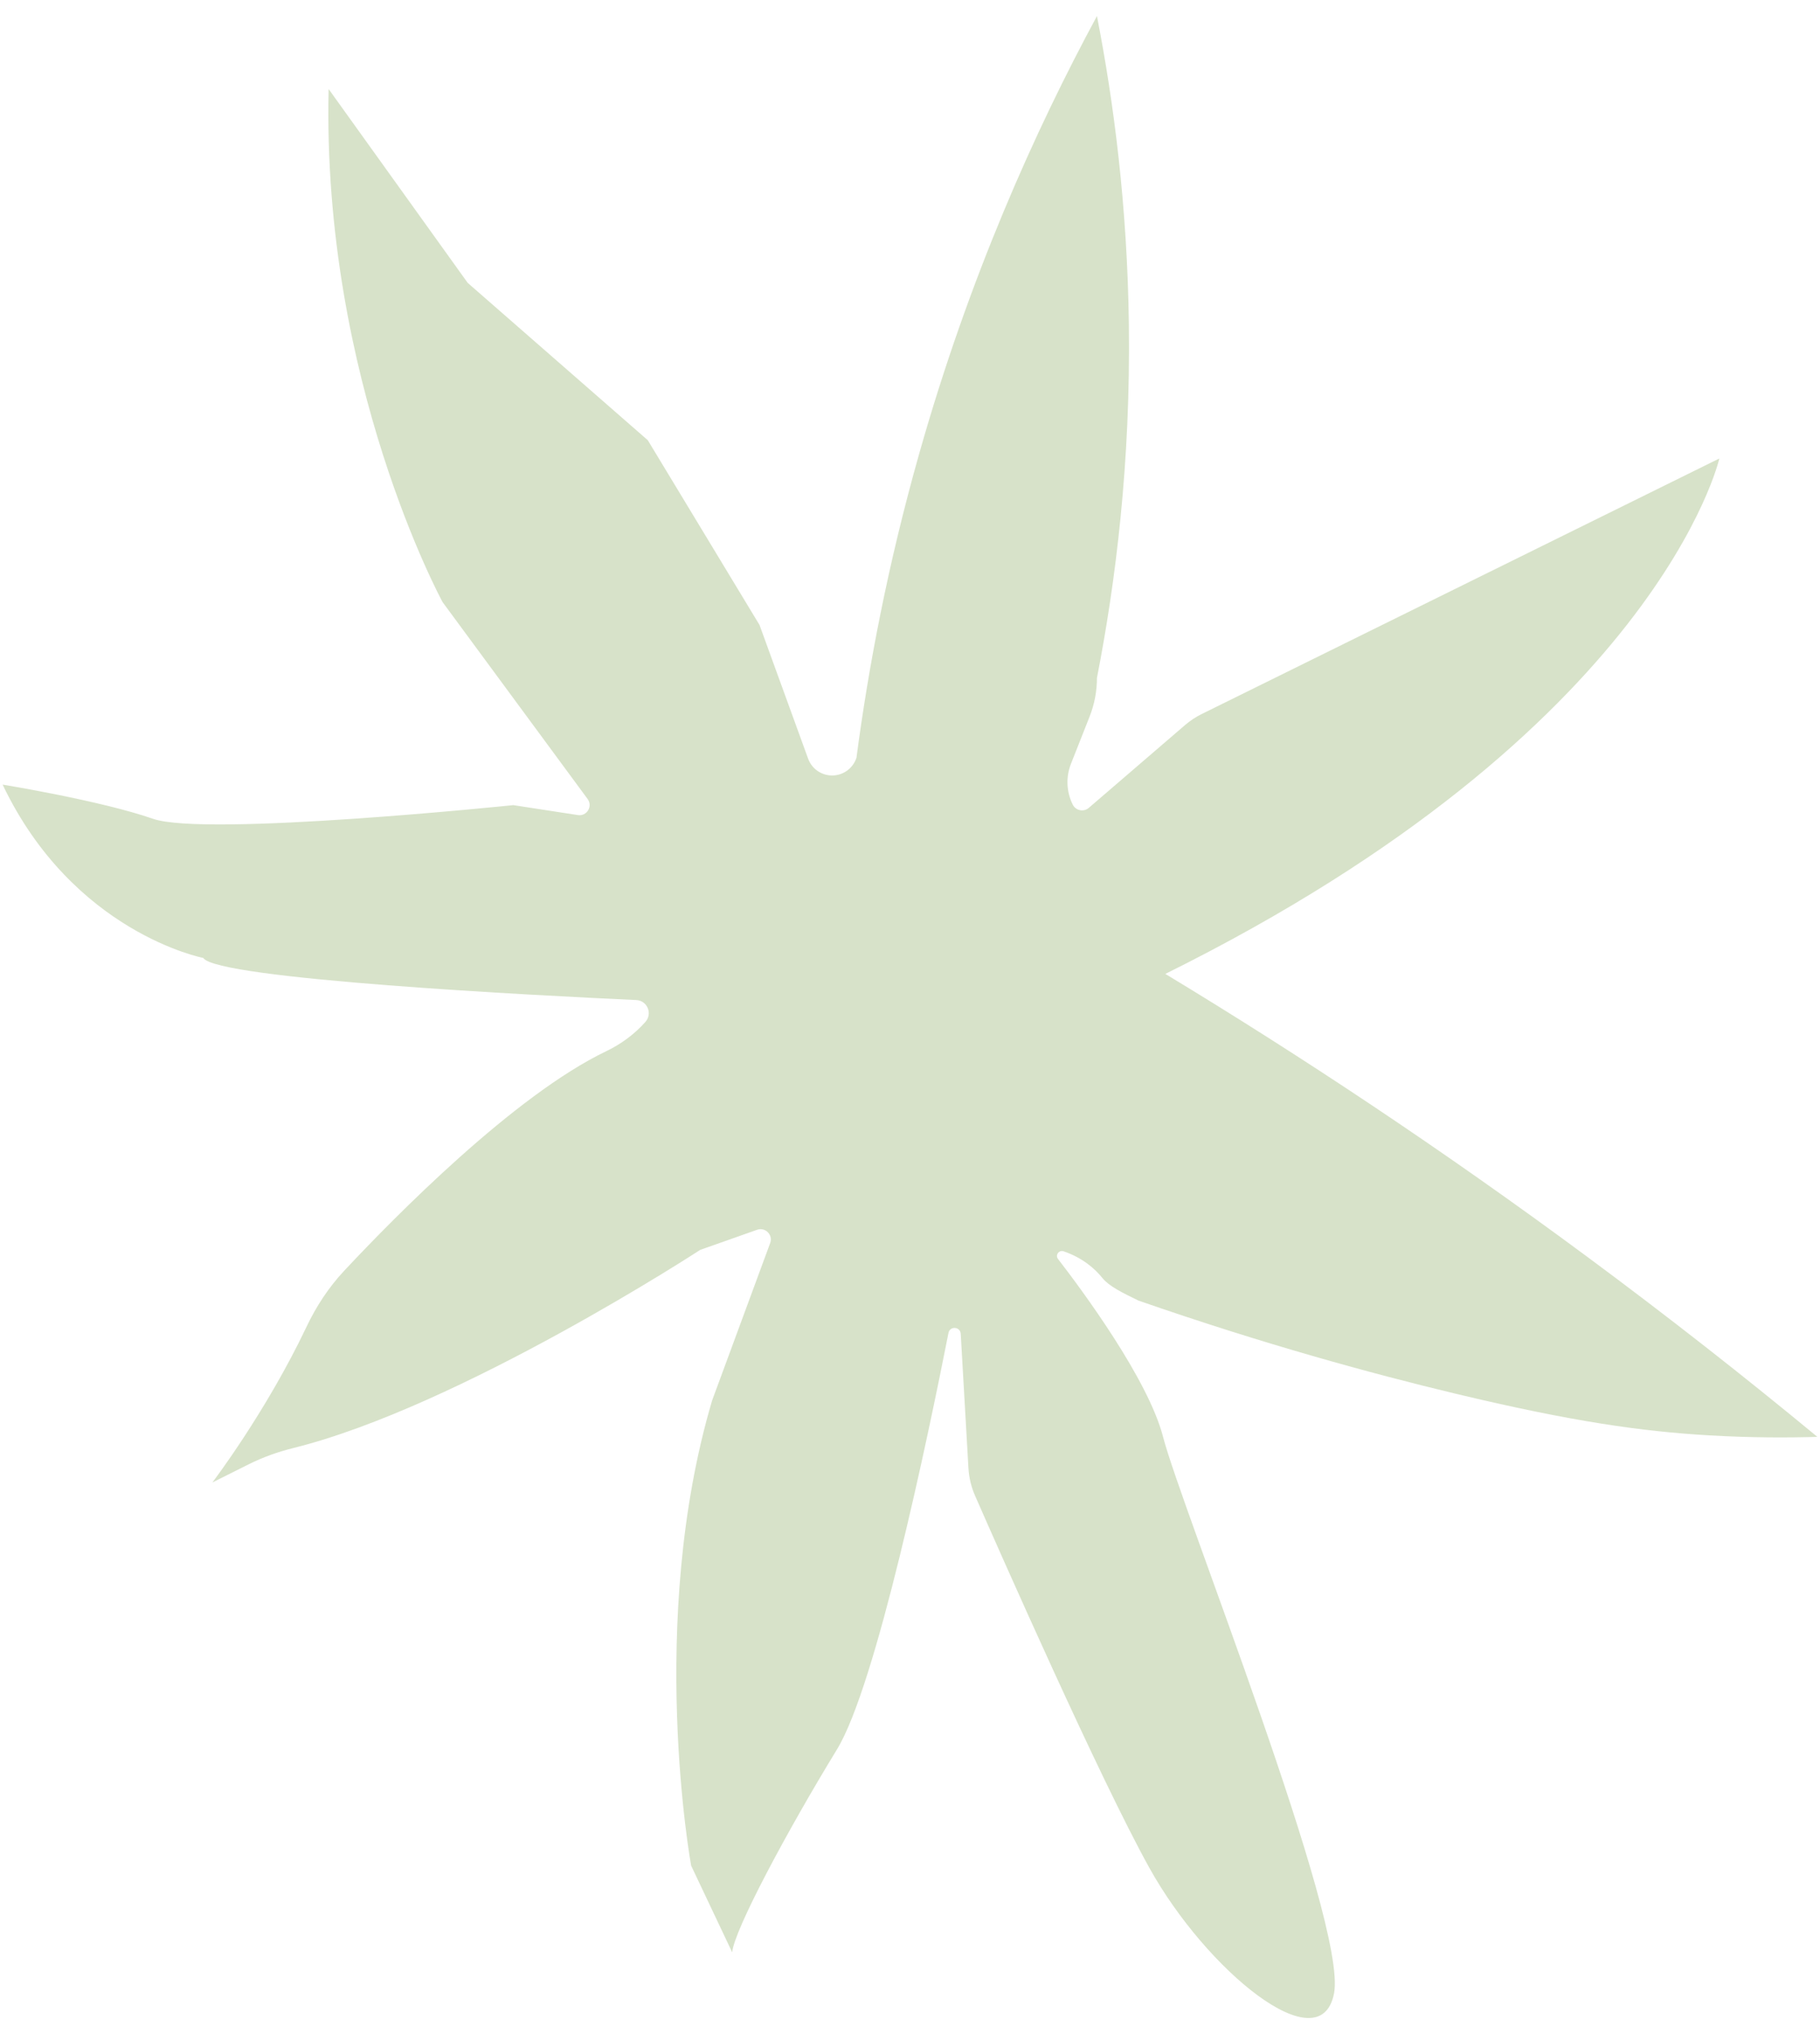
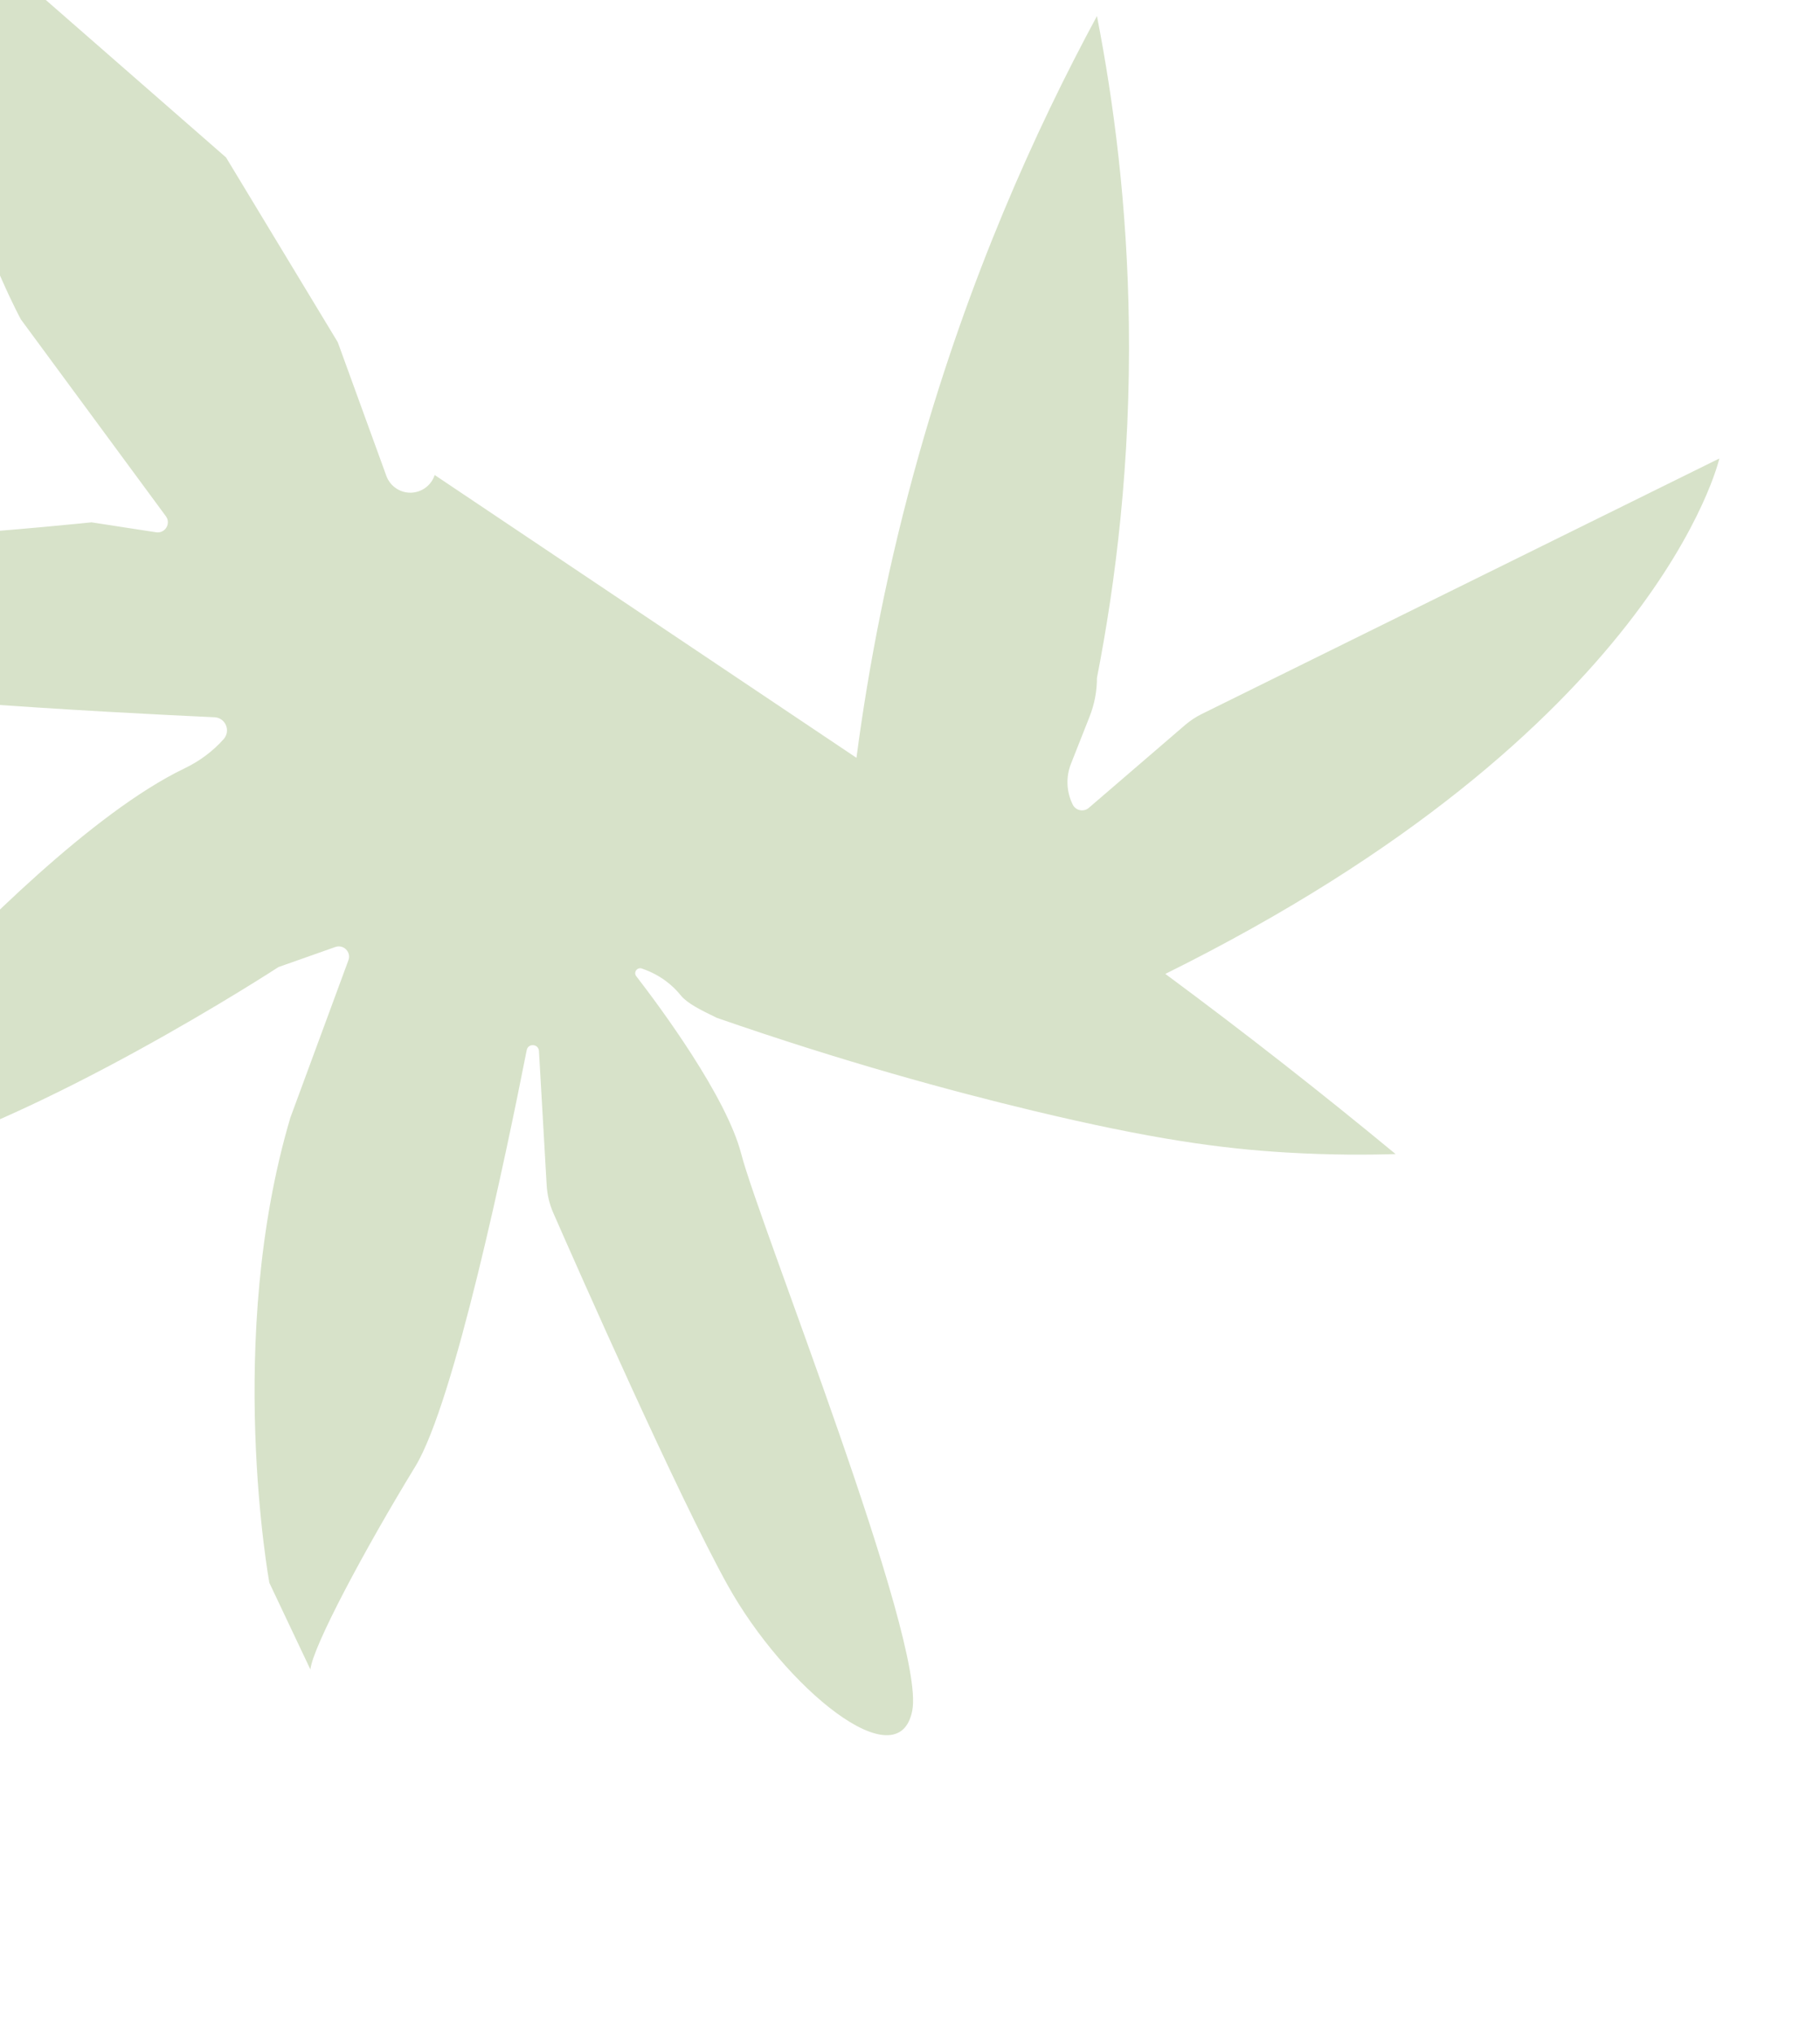
<svg xmlns="http://www.w3.org/2000/svg" id="_Слой_1" x="0px" y="0px" width="581.793px" height="650px" viewBox="0 0 581.793 650" xml:space="preserve">
-   <path fill="#D7E2C9" d="M273.781,242.166c3.845-29.127,10.062-61.876,20.032-97.11c15.933-56.309,36.984-103.178,56.845-139.927 c5.363,27.412,9.698,60.613,10.203,98.386c0.591,44.169-4.216,82.511-10.203,113.124c0,1.753-0.137,3.89-0.592,6.284 c-0.393,2.067-0.98,4.097-1.756,6.063l-5.959,15.095c-1.67,4.231-1.462,8.973,0.572,13.042c0.967,1.934,3.495,2.442,5.134,1.032 l30.787-26.476c1.609-1.384,3.387-2.56,5.29-3.499l165.483-81.667c0,0-19.677,86.725-177.095,164.705 c43.128,26.089,88.405,56.024,134.825,90.369c26.02,19.252,50.541,38.515,73.607,57.574c-8.521,0.262-20.568,0.351-34.951-0.502 c-20.854-1.237-42.96-4.239-80.925-13.345c-26.449-6.343-60.917-15.726-101.135-29.696c-5.173-2.5-9.467-4.646-11.504-7.176 c-2.413-2.998-6.348-6.503-12.45-8.577c-1.476-0.502-2.729,1.215-1.776,2.449c7.741,10.023,28.842,38.488,33.579,56.847 c5.83,22.592,59.032,155.231,54.659,177.824c-4.373,22.592-40.812-7.288-59.032-40.083c-15.857-28.542-47.722-100.693-55.72-118.927 c-1.23-2.804-1.943-5.788-2.119-8.845l-2.466-42.9c-0.133-2.322-3.465-2.569-3.915-0.286 c-6.674,33.855-23.138,112.63-35.624,133.062c-16.033,26.236-32.795,57.574-33.524,64.862l-13.118-27.694 c0,0-14.255-77.98,6.72-148.672l18.549-50.272c0.965-2.614-1.554-5.169-4.182-4.242l-18.172,6.413c0,0-76.893,50.148-130.129,63.342 c-4.915,1.218-9.682,2.919-14.211,5.184l-11.62,5.81c0,0,17.119-22.432,30.106-49.764c3.103-6.53,7.076-12.589,12.015-17.869 c16.223-17.344,54.338-56.06,83.794-70.187c4.748-2.277,9.018-5.417,12.516-9.353l0,0c2.349-2.643,0.608-6.827-2.925-6.989 c-31.074-1.427-134.092-6.655-138.422-13.459c0,0-41.541-8.017-64.133-55.388c0,0,31.338,5.101,48.1,10.932 c16.762,5.83,115.148-4.373,115.148-4.373l20.658,3.178c2.859,0.44,4.821-2.801,3.104-5.13l-46.355-62.91 c0,0-38.626-70.692-36.439-163.977l44.456,61.947l57.574,50.286l35.71,59.032l15.535,42.722c1.174,3.228,4.242,5.377,7.677,5.377 c3.541,0,6.678-2.281,7.771-5.649L273.781,242.166z" />
+   <path fill="#D7E2C9" d="M273.781,242.166c3.845-29.127,10.062-61.876,20.032-97.11c15.933-56.309,36.984-103.178,56.845-139.927 c5.363,27.412,9.698,60.613,10.203,98.386c0.591,44.169-4.216,82.511-10.203,113.124c0,1.753-0.137,3.89-0.592,6.284 c-0.393,2.067-0.98,4.097-1.756,6.063l-5.959,15.095c-1.67,4.231-1.462,8.973,0.572,13.042c0.967,1.934,3.495,2.442,5.134,1.032 l30.787-26.476c1.609-1.384,3.387-2.56,5.29-3.499l165.483-81.667c0,0-19.677,86.725-177.095,164.705 c26.02,19.252,50.541,38.515,73.607,57.574c-8.521,0.262-20.568,0.351-34.951-0.502 c-20.854-1.237-42.96-4.239-80.925-13.345c-26.449-6.343-60.917-15.726-101.135-29.696c-5.173-2.5-9.467-4.646-11.504-7.176 c-2.413-2.998-6.348-6.503-12.45-8.577c-1.476-0.502-2.729,1.215-1.776,2.449c7.741,10.023,28.842,38.488,33.579,56.847 c5.83,22.592,59.032,155.231,54.659,177.824c-4.373,22.592-40.812-7.288-59.032-40.083c-15.857-28.542-47.722-100.693-55.72-118.927 c-1.23-2.804-1.943-5.788-2.119-8.845l-2.466-42.9c-0.133-2.322-3.465-2.569-3.915-0.286 c-6.674,33.855-23.138,112.63-35.624,133.062c-16.033,26.236-32.795,57.574-33.524,64.862l-13.118-27.694 c0,0-14.255-77.98,6.72-148.672l18.549-50.272c0.965-2.614-1.554-5.169-4.182-4.242l-18.172,6.413c0,0-76.893,50.148-130.129,63.342 c-4.915,1.218-9.682,2.919-14.211,5.184l-11.62,5.81c0,0,17.119-22.432,30.106-49.764c3.103-6.53,7.076-12.589,12.015-17.869 c16.223-17.344,54.338-56.06,83.794-70.187c4.748-2.277,9.018-5.417,12.516-9.353l0,0c2.349-2.643,0.608-6.827-2.925-6.989 c-31.074-1.427-134.092-6.655-138.422-13.459c0,0-41.541-8.017-64.133-55.388c0,0,31.338,5.101,48.1,10.932 c16.762,5.83,115.148-4.373,115.148-4.373l20.658,3.178c2.859,0.44,4.821-2.801,3.104-5.13l-46.355-62.91 c0,0-38.626-70.692-36.439-163.977l44.456,61.947l57.574,50.286l35.71,59.032l15.535,42.722c1.174,3.228,4.242,5.377,7.677,5.377 c3.541,0,6.678-2.281,7.771-5.649L273.781,242.166z" />
</svg>